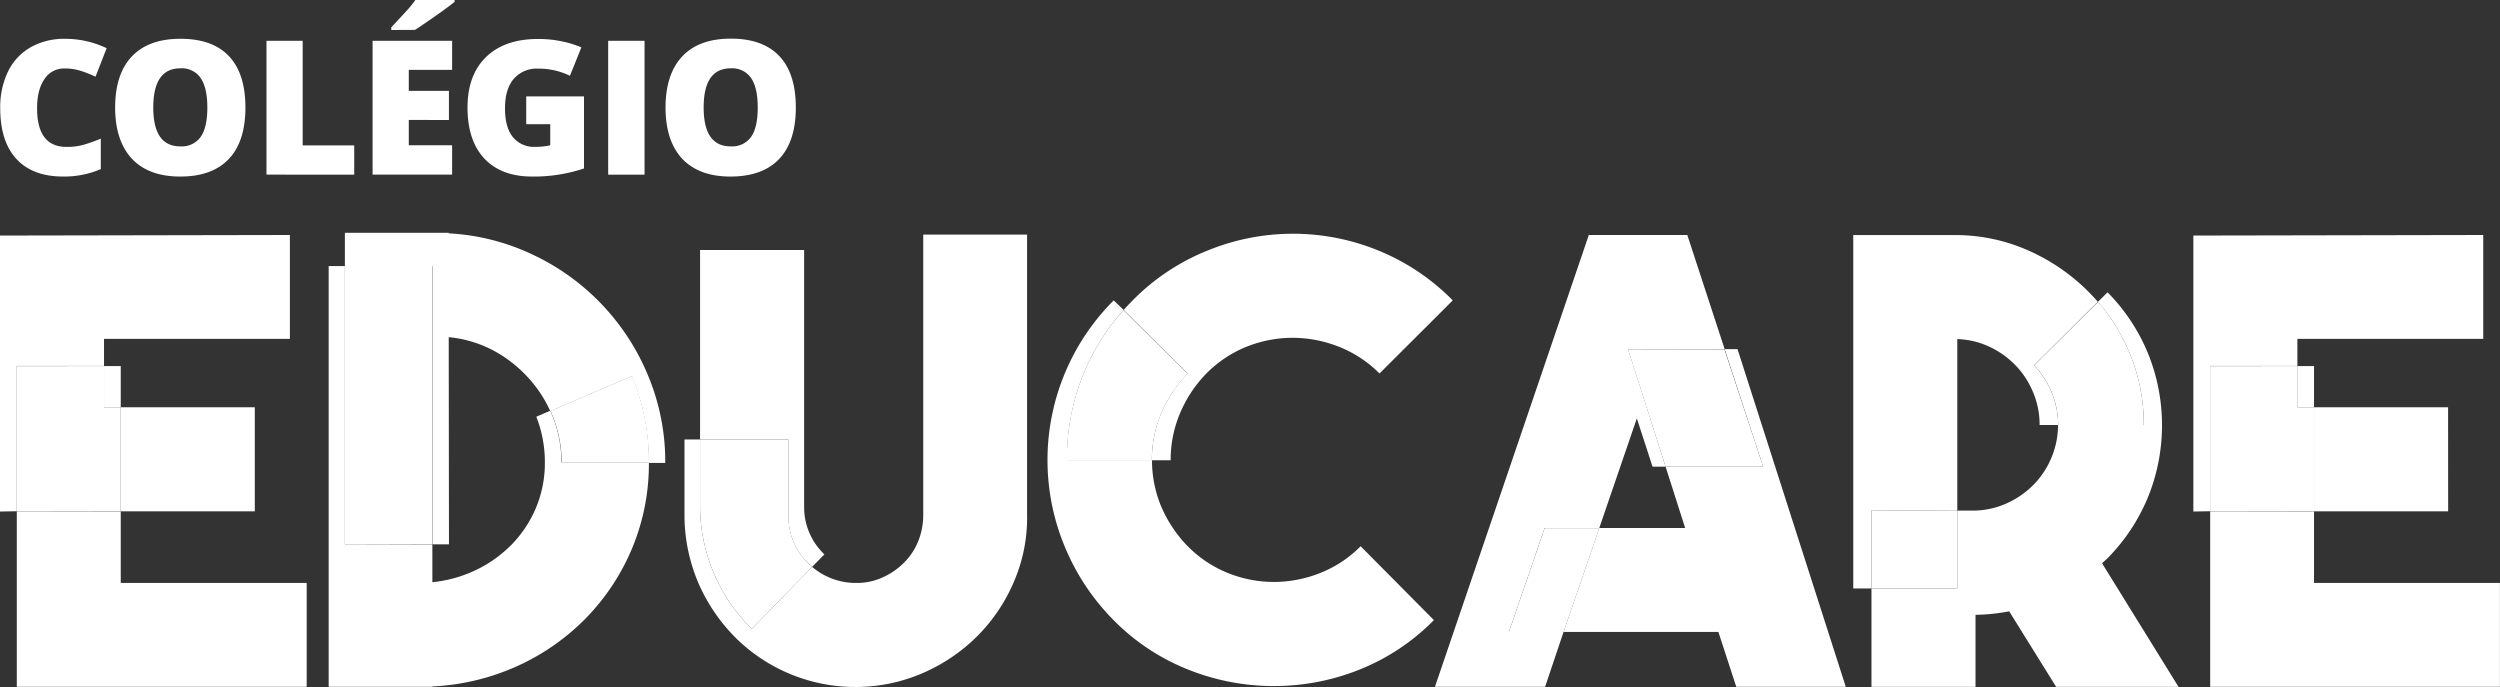
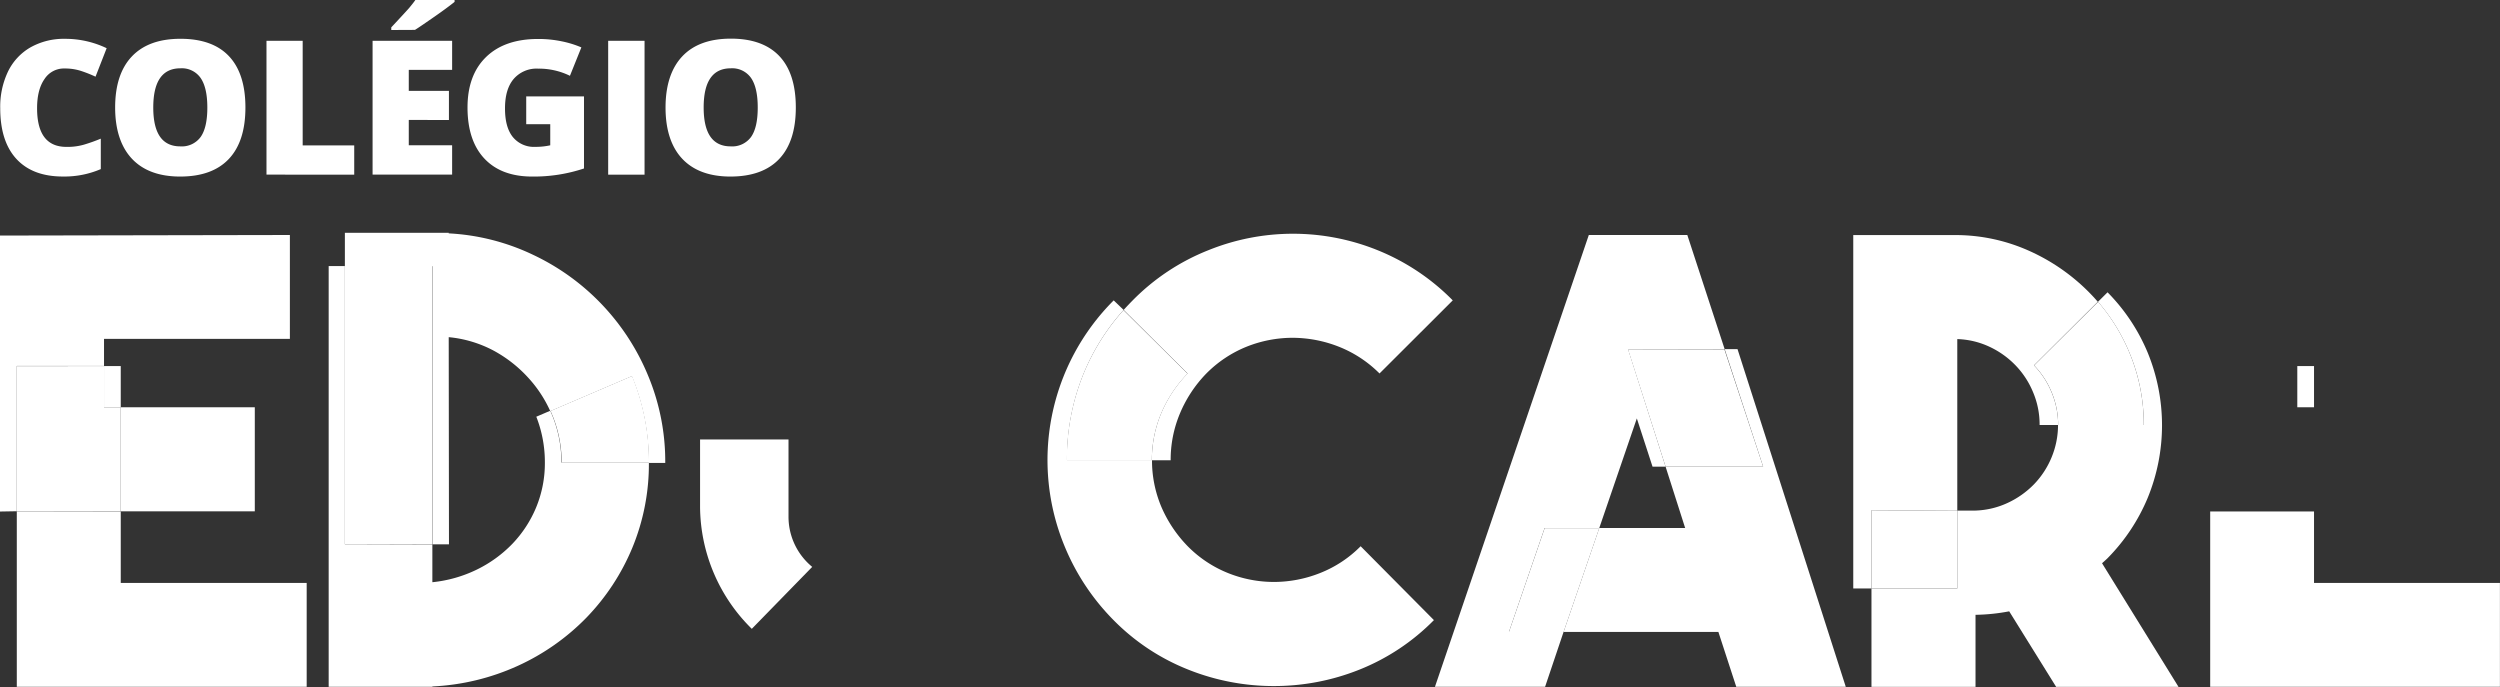
<svg xmlns="http://www.w3.org/2000/svg" viewBox="0 0 674.15 185.25">
  <rect x="0" y="0" width="674.15" height="185.25" fill="#333333" stroke="none" />
  <g id="Layer_2" data-name="Layer 2">
    <g id="Layer_1-2" data-name="Layer 1">
      <polygon points="416.65 185.2 386.95 185.2 428.44 63.37 455 63.37 465.07 94.15 439.04 94.2 449.14 125.84 445.62 125.84 441.39 112.83 431.26 142.38 416.53 142.38 406.9 170.41 421.63 170.41 416.65 185.2" fill="#FFFFFF" fill-rule="evenodd" />
      <polygon points="497.73 185.2 468.2 185.2 463.38 170.41 421.63 170.41 431.26 142.38 454.42 142.38 449.14 125.84 475.45 125.84 465.07 94.15 468.54 94.15 497.73 185.2" fill="#FFFFFF" fill-rule="evenodd" />
      <path d="M475.45,125.84H449.14L439,94.2l26,0Zm-53.81,44.58H406.9l9.63-28h14.73Z" fill="#FFFFFF" fill-rule="evenodd" />
      <path d="M315.72,124.11h-5.11a32.6,32.6,0,0,1,2.49-12.61,34.92,34.92,0,0,1,7.14-10.79L303,83.58c.8-.89,1.63-1.76,2.48-2.62a59.23,59.23,0,0,1,20.25-13.44,60.85,60.85,0,0,1,45.88,0A59.83,59.83,0,0,1,391.75,81L372,100.71a32.25,32.25,0,0,0-11-7.23,34.19,34.19,0,0,0-12.45-2.39,33.54,33.54,0,0,0-12.37,2.39,32.28,32.28,0,0,0-10.87,7.23,34.53,34.53,0,0,0-7.13,10.79,32.25,32.25,0,0,0-2.5,12.61" fill="#FFFFFF" fill-rule="evenodd" />
      <path d="M343.48,185a62,62,0,0,1-23-4.41,58.51,58.51,0,0,1-20.18-13.35,61.5,61.5,0,0,1-13.18-19.84A60.87,60.87,0,0,1,300.32,81L303,83.58a59.59,59.59,0,0,0-10.72,17,60.94,60.94,0,0,0-4.56,23.48h22.93a32,32,0,0,0,2.49,12.54,34.88,34.88,0,0,0,7.14,10.7,32,32,0,0,0,10.87,7.23,33.27,33.27,0,0,0,12.37,2.4,33.87,33.87,0,0,0,12.44-2.4,31.73,31.73,0,0,0,10.95-7.23l19.76,19.92a58.69,58.69,0,0,1-20.08,13.35A61.88,61.88,0,0,1,343.48,185" fill="#FFFFFF" fill-rule="evenodd" />
      <path d="M310.61,124.11H287.68a60.94,60.94,0,0,1,4.56-23.48,59.59,59.59,0,0,1,10.72-17l17.28,17.13a34.92,34.92,0,0,0-7.14,10.79,32.6,32.6,0,0,0-2.49,12.61" fill="#FFFFFF" fill-rule="evenodd" />
      <path d="M121.07,146.78h-4.44v-75H93v-9h28v.15a59.89,59.89,0,0,1,22.83,5.82,62.22,62.22,0,0,1,31,32.7,60.09,60.09,0,0,1,4.56,23.39h-4.44a60.46,60.46,0,0,0-4.56-23.39l-22,9.43a33.66,33.66,0,0,0-5.79-8.85A35.37,35.37,0,0,0,133,94.49a32.18,32.18,0,0,0-12-3.57Z" fill="#FFFFFF" fill-rule="evenodd" />
      <path d="M116.63,185.2h-28V71.74H93v75l23.59.07V157a35.45,35.45,0,0,0,12-3.41,34,34,0,0,0,9.63-7,31.76,31.76,0,0,0,6.4-9.87,31.22,31.22,0,0,0,2.31-12,33.56,33.56,0,0,0-2.31-12.35l3.76-1.61c.23.53.46,1.07.68,1.61a33.58,33.58,0,0,1,2.33,12.35h23.59a59.08,59.08,0,0,1-4.47,23,60.19,60.19,0,0,1-12.37,18.83,61.25,61.25,0,0,1-18.51,13,62.56,62.56,0,0,1-23.07,5.56" fill="#FFFFFF" fill-rule="evenodd" />
      <path d="M175.05,124.77H151.46a33.58,33.58,0,0,0-2.33-12.35c-.22-.54-.45-1.08-.68-1.61l22-9.43a60.46,60.46,0,0,1,4.56,23.39m-58.42,22L93,146.7v-75h23.59Z" fill="#FFFFFF" fill-rule="evenodd" />
      <path d="M68.71,137.89H32.56V109.83H68.71ZM0,137.94V63.52l78.17-.15v28H28.05v7.3l-23.52,0v39.19Z" fill="#FFFFFF" fill-rule="evenodd" />
      <path d="M32.56,109.83H28.05V98.71h4.51ZM82.7,185.2H4.53V137.93l23.52,0h4.51v19.26H82.7Z" fill="#FFFFFF" fill-rule="evenodd" />
      <polygon points="4.53 137.93 4.53 98.74 28.05 98.71 28.05 109.83 32.56 109.83 32.56 137.89 28.05 137.89 4.53 137.93" fill="#FFFFFF" fill-rule="evenodd" />
-       <path d="M231.38,185.25h-.49a45.85,45.85,0,0,1-32.36-13.11,47.78,47.78,0,0,1-10.21-14.94,46.72,46.72,0,0,1-3.74-17.76V118.5h4.2v18.37a46.53,46.53,0,0,0,13.95,32.7L219,152.87a18.24,18.24,0,0,0,12,4.33,16.59,16.59,0,0,0,7-1.5,18.67,18.67,0,0,0,5.8-4,16.94,16.94,0,0,0,3.82-5.8,18.74,18.74,0,0,0,1.34-7.14V63.26h28v75.35a43.37,43.37,0,0,1-3.41,17.93,46.33,46.33,0,0,1-9.78,14.76,47.5,47.5,0,0,1-14.61,10.06,45.48,45.48,0,0,1-17.85,3.89" fill="#FFFFFF" fill-rule="evenodd" />
-       <path d="M219,152.87c-.31-.26-.61-.53-.91-.81a17.48,17.48,0,0,1-5.48-12.77V118.5H188.78V67.41h28.06v69.31a17.5,17.5,0,0,0,5.47,12.77Z" fill="#FFFFFF" fill-rule="evenodd" />
      <path d="M202.73,169.57a46.53,46.53,0,0,1-13.95-32.7V118.5h23.85v20.79a17.48,17.48,0,0,0,5.48,12.77c.3.28.6.55.91.81Z" fill="#FFFFFF" fill-rule="evenodd" />
      <path d="M504.66,158.68h-4.91V63.39h28a48.47,48.47,0,0,1,19.58,4.32,53.32,53.32,0,0,1,16,11.11c.82.83,1.61,1.68,2.36,2.56L548.49,98.52a23.26,23.26,0,0,1,4.73,7.25A22.8,22.8,0,0,1,555,114.6H550a22.28,22.28,0,0,0-1.76-8.83,23.09,23.09,0,0,0-4.73-7.25,23.62,23.62,0,0,0-7-5,22,22,0,0,0-8.71-2.08v46.29l-23.14-.13Z" fill="#FFFFFF" fill-rule="evenodd" />
      <path d="M587.46,185.22h-33L541.8,164.85a52,52,0,0,1-9.08.94v19.43H504.66V158.68H527.8v-21l4.92,0a22.21,22.21,0,0,0,8.71-2.09,23.92,23.92,0,0,0,7.06-5,23.1,23.1,0,0,0,4.73-7.24,22.86,22.86,0,0,0,1.75-8.82l23.12.07A50,50,0,0,0,574.18,95a51.33,51.33,0,0,0-8.43-13.62l2.57-2.56A51,51,0,0,1,579.11,95a51.58,51.58,0,0,1,0,39.35,51.08,51.08,0,0,1-10.79,16.18c-.47.47-1,.9-1.48,1.36Z" fill="#FFFFFF" fill-rule="evenodd" />
      <path d="M578.09,114.68,555,114.61h0a22.8,22.8,0,0,0-1.75-8.83,23.26,23.26,0,0,0-4.73-7.25l17.26-17.14A51.33,51.33,0,0,1,574.18,95a50,50,0,0,1,3.91,19.68m-50.29,44H504.66V137.6l23.14.13Z" fill="#FFFFFF" fill-rule="evenodd" />
-       <path d="M660.17,137.89H624V109.83h36.15Zm-68.71.05V63.52l78.17-.15v28H619.51v7.3l-23.53,0v39.19Z" fill="#FFFFFF" fill-rule="evenodd" />
      <path d="M624,109.83h-4.51V98.71H624Zm50.13,75.37H596V137.93l23.53,0H624v19.26h50.13Z" fill="#FFFFFF" fill-rule="evenodd" />
-       <polygon points="595.98 137.93 595.98 98.74 619.51 98.71 619.51 109.83 624.02 109.83 624.02 137.89 619.51 137.89 595.98 137.93" fill="#FFFFFF" fill-rule="evenodd" />
      <path d="M189.75,29q0,10.47,7.28,10.47a6.28,6.28,0,0,0,5.5-2.54q1.8-2.55,1.8-7.93t-1.82-8a6.2,6.2,0,0,0-5.43-2.58q-7.34,0-7.33,10.57m24.85,0q0,9.12-4.47,13.86T197,47.61c-5.66,0-10-1.6-13-4.77S179.47,35,179.47,29,181,18.35,184,15.18s7.37-4.76,13.1-4.76,10.11,1.58,13.07,4.72S214.6,22.91,214.6,29ZM164,47.1V11h9.81V47.1ZM141.9,26h15.58V45.43a42.78,42.78,0,0,1-13.95,2.18q-8.35,0-12.9-4.84T126.07,29q0-8.76,5-13.62t14-4.87a30.75,30.75,0,0,1,6.43.64,27.14,27.14,0,0,1,5.27,1.63l-3.08,7.66a19,19,0,0,0-8.57-1.93,8.13,8.13,0,0,0-6.6,2.78c-1.57,1.85-2.34,4.49-2.34,7.94s.7,5.95,2.11,7.72a7.33,7.33,0,0,0,6.09,2.65,17.7,17.7,0,0,0,4-.42V33.49H141.9ZM105.51,8.09V7.38q3.81-4.08,4.84-5.25C111,1.33,111.59.62,112,0h10.58V.51c-1.33,1.06-3.13,2.4-5.44,4s-4.05,2.81-5.24,3.55Zm16.41,39H100.47V11h21.45v7.84H110.23v5.67h10.83v7.84H110.23v6.83h11.69Zm-50.06,0V11h9.76V39.21h13.9V47.1ZM41.33,29q0,10.47,7.28,10.47a6.28,6.28,0,0,0,5.5-2.54q1.8-2.55,1.8-7.93t-1.83-8a6.17,6.17,0,0,0-5.42-2.58Q41.33,18.42,41.33,29Zm24.85,0q0,9.12-4.47,13.86t-13.1,4.75c-5.67,0-10-1.6-13-4.77S31.05,35,31.05,29s1.5-10.61,4.51-13.78,7.37-4.76,13.1-4.76S58.76,12,61.73,15.14,66.18,22.91,66.18,29ZM17.47,18.47A6.22,6.22,0,0,0,12,21.32q-2,2.85-2,7.87,0,10.43,7.94,10.42A16.07,16.07,0,0,0,22.66,39a46.2,46.2,0,0,0,4.52-1.61V45.6a24.89,24.89,0,0,1-10.22,2c-5.46,0-9.63-1.59-12.54-4.75S.06,35.13.06,29.15a22,22,0,0,1,2.1-9.86,15.14,15.14,0,0,1,6.08-6.53,18.33,18.33,0,0,1,9.33-2.29A25.76,25.76,0,0,1,28.76,13l-3,7.68a34,34,0,0,0-4-1.58A13.89,13.89,0,0,0,17.47,18.47Z" fill="#FFFFFF" />
    </g>
  </g>
</svg>